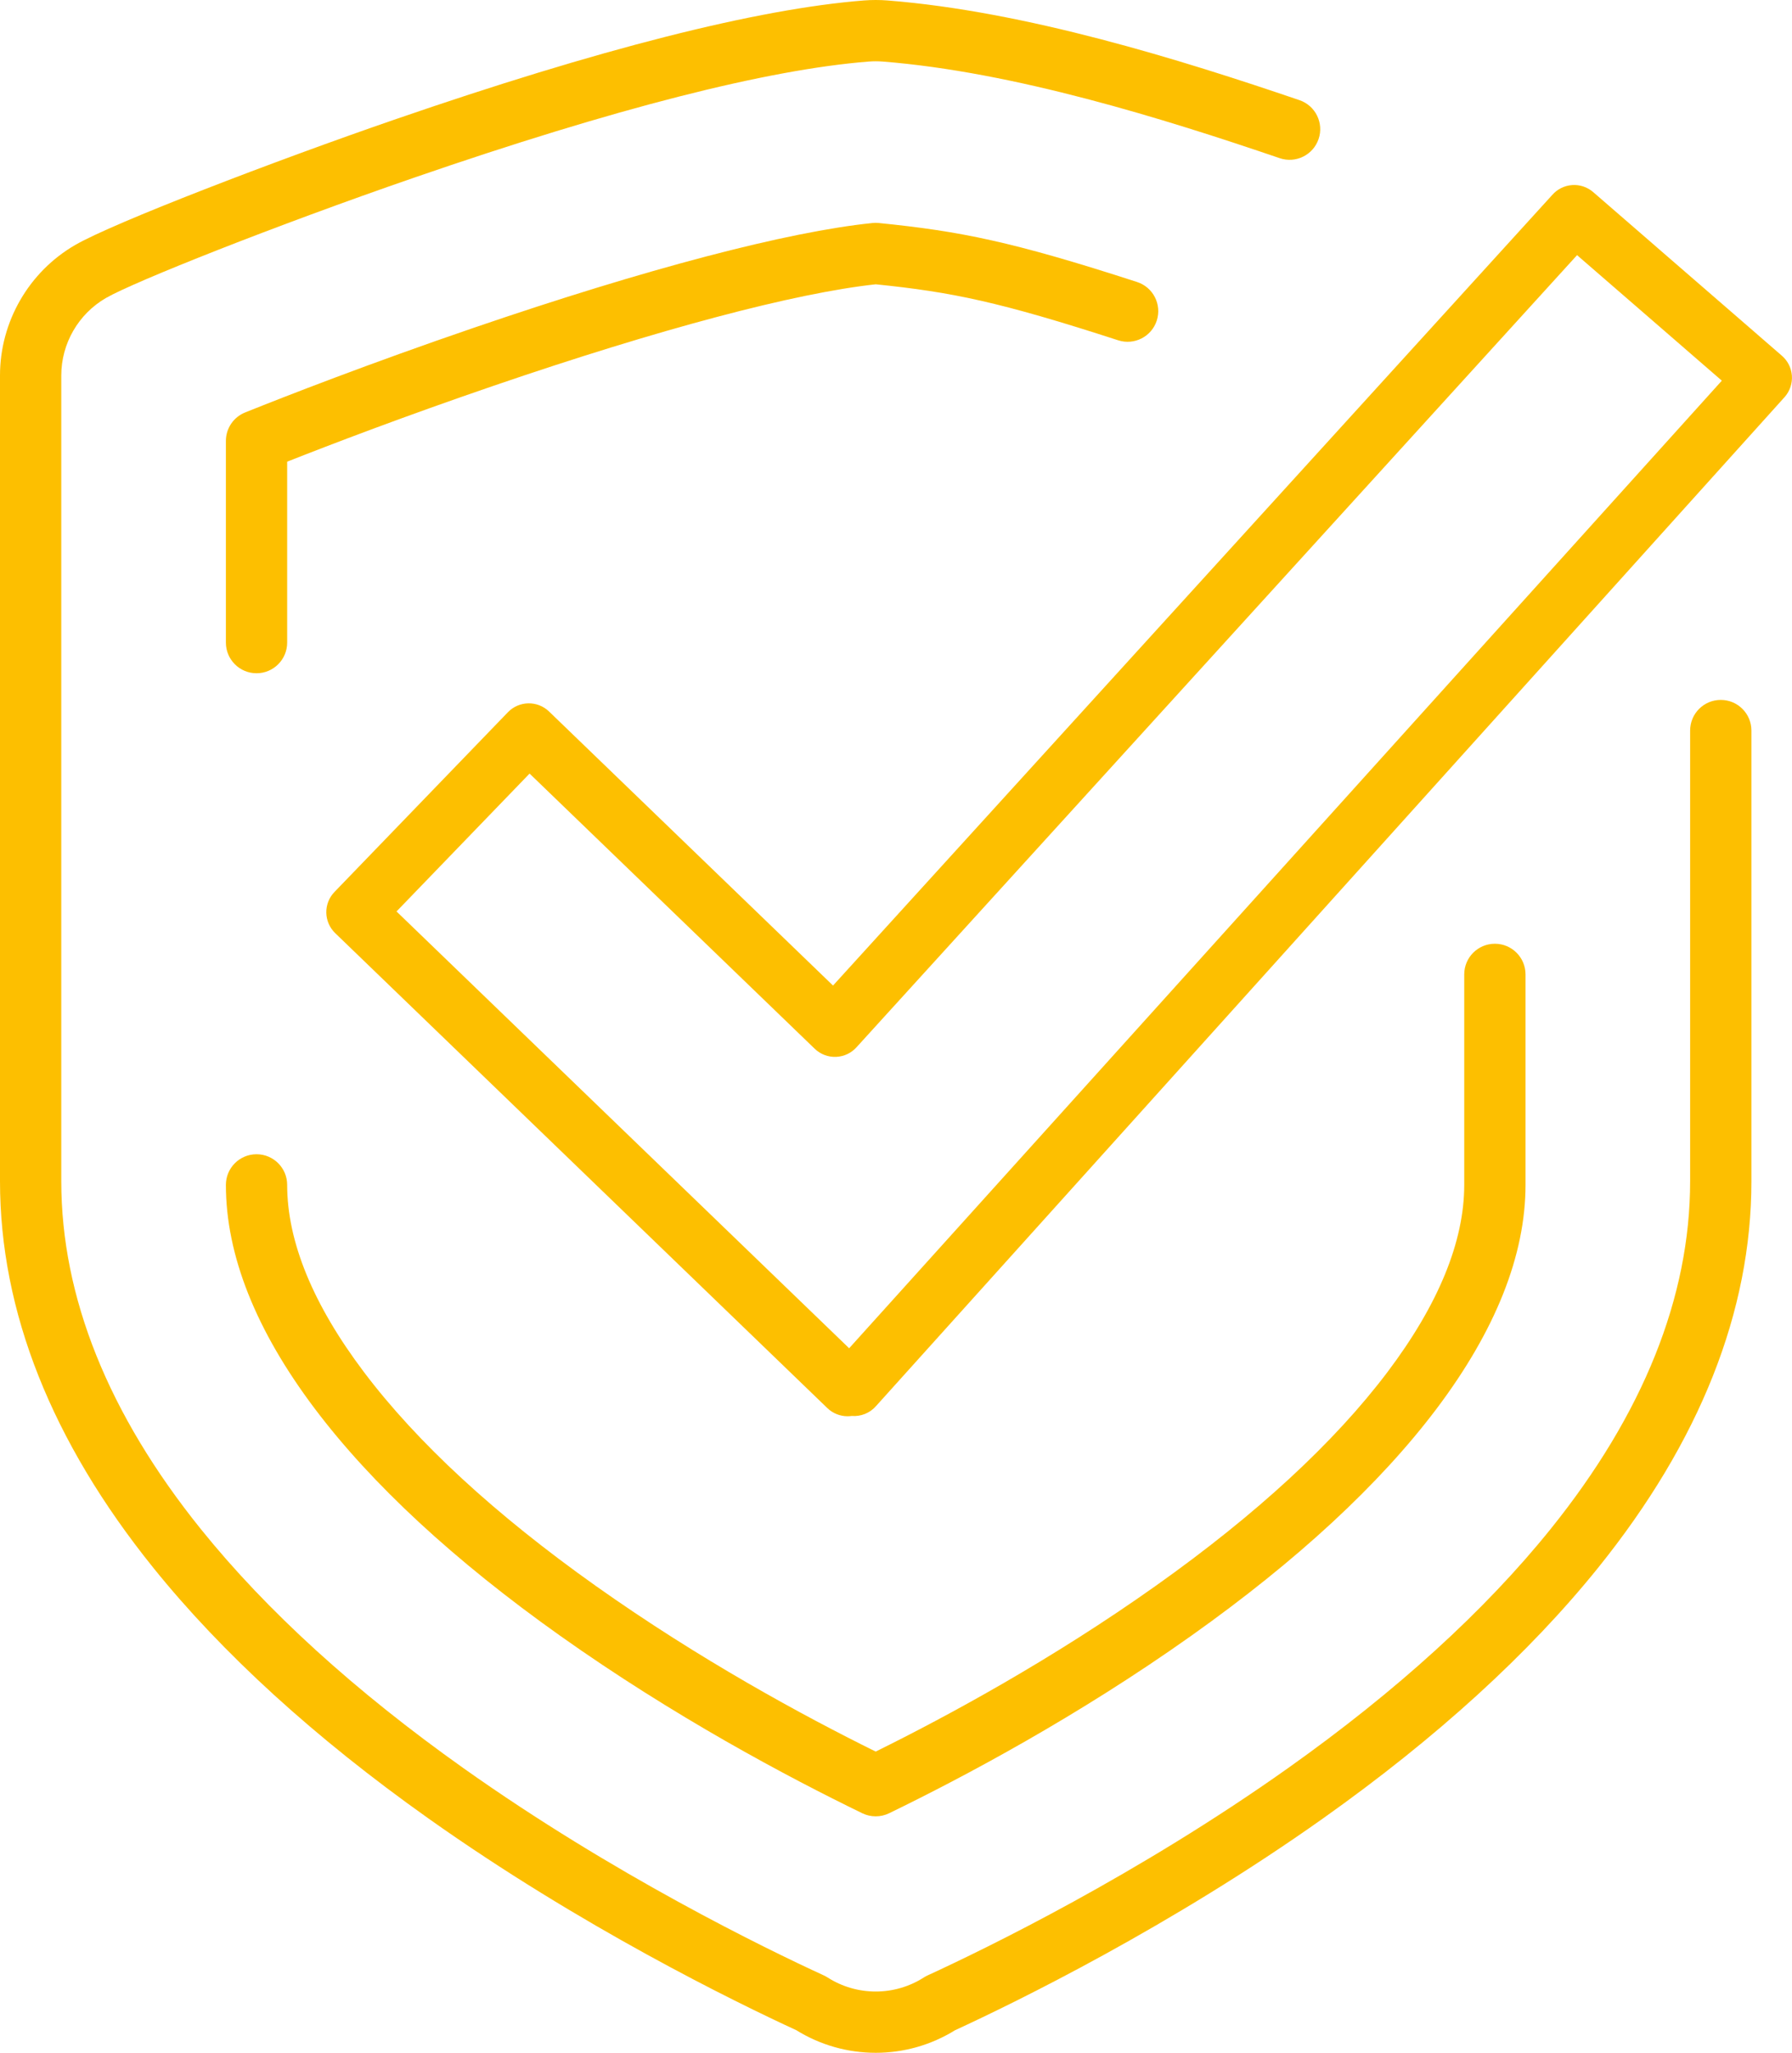
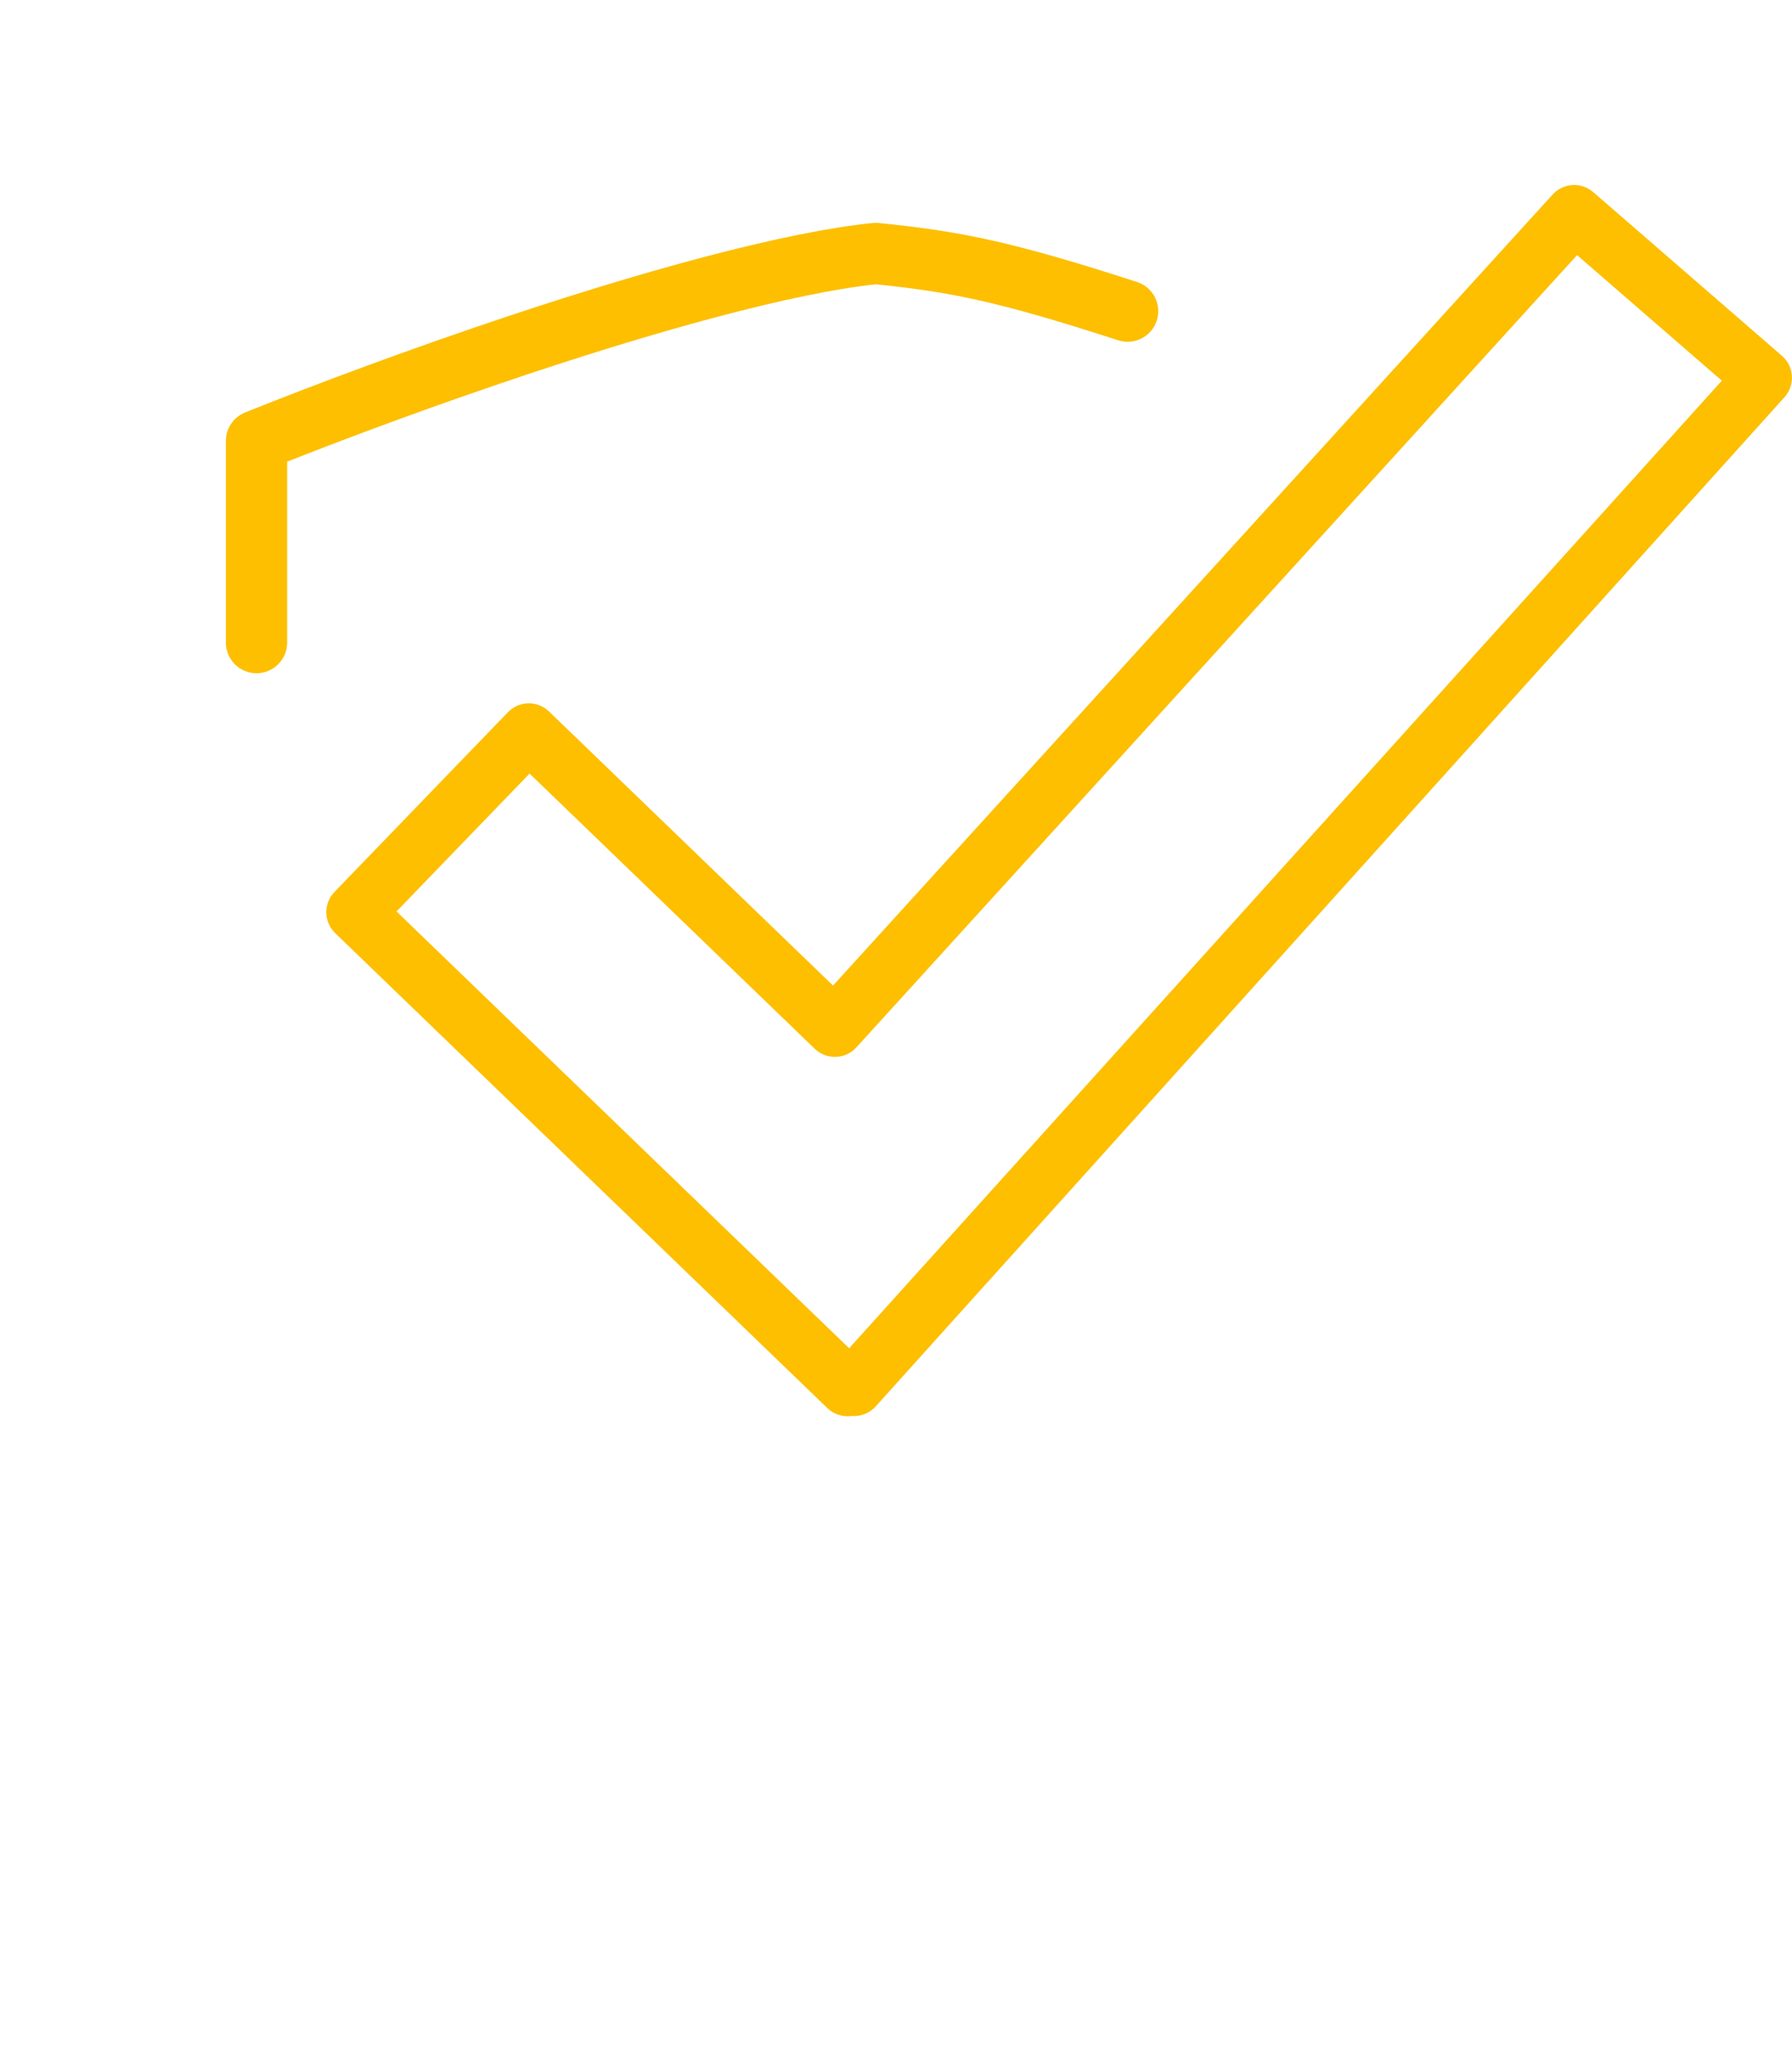
<svg xmlns="http://www.w3.org/2000/svg" fill="#000000" height="2009.9" preserveAspectRatio="xMidYMid meet" version="1" viewBox="0.0 0.0 1754.6 2009.9" width="1754.6" zoomAndPan="magnify">
  <defs>
    <clipPath id="a">
      <path d="M 0 0 L 1715 0 L 1715 2009.879 L 0 2009.879 Z M 0 0" />
    </clipPath>
    <clipPath id="b">
      <path d="M 319 181 L 1754.559 181 L 1754.559 1387 L 319 1387 Z M 319 181" />
    </clipPath>
  </defs>
  <g>
    <g clip-path="url(#a)" id="change1_1">
-       <path d="M 1684.859 685.27 C 1668.289 685.27 1654.859 698.699 1654.859 715.27 L 1654.859 1156.551 C 1654.859 1269.91 1608.852 1384.531 1518.121 1497.219 C 1453.859 1577.039 1367.391 1655.75 1261.121 1731.16 C 1113.871 1835.648 965.27 1907.898 908.215 1934.109 C 906.953 1934.691 905.734 1935.359 904.566 1936.109 C 890.484 1945.121 874.188 1949.879 857.418 1949.879 C 840.664 1949.879 824.363 1945.109 810.281 1936.102 C 809.113 1935.359 807.898 1934.691 806.641 1934.121 C 749.578 1907.898 600.969 1835.641 453.738 1731.16 C 347.465 1655.75 260.996 1577.039 196.734 1497.219 C 106.004 1384.531 60 1269.91 60 1156.551 L 60 367.559 C 60 336.398 76.762 307.352 103.738 291.762 C 131.008 276 268.75 221.109 405.473 173.949 C 601.449 106.352 751.195 68.102 850.543 60.27 C 855.109 59.91 859.742 59.91 864.309 60.27 C 992.598 70.379 1139.41 116.129 1252.98 154.859 C 1268.672 160.211 1285.711 151.828 1291.059 136.148 C 1296.41 120.461 1288.031 103.422 1272.352 98.07 C 1155.461 58.211 1003.969 11.09 869.02 0.449 C 861.328 -0.148 853.527 -0.148 845.832 0.449 C 741.422 8.691 586.684 47.969 385.91 117.23 C 268.5 157.719 111.41 218.031 73.719 239.809 C 28.246 266.09 0 315.039 0 367.559 L 0 1156.551 C 0 1283.941 50.465 1411.219 149.996 1534.852 C 217.727 1618.969 308.234 1701.48 419.016 1780.09 C 568.859 1886.422 719.938 1960.219 779.801 1987.809 C 803.121 2002.25 829.906 2009.871 857.43 2009.879 C 884.938 2009.879 911.73 2002.258 935.055 1987.809 C 994.91 1960.23 1145.98 1886.441 1295.84 1780.09 C 1406.621 1701.48 1497.129 1618.969 1564.859 1534.852 C 1664.391 1411.219 1714.859 1283.941 1714.859 1156.551 L 1714.859 715.27 C 1714.859 698.699 1701.422 685.27 1684.859 685.27" fill="#fdbf00" />
-     </g>
+       </g>
    <g id="change1_3">
-       <path d="M 251.176 1130.109 C 234.605 1130.109 221.176 1143.539 221.176 1160.109 C 221.176 1228.949 250.535 1302.762 308.438 1379.512 C 364.184 1453.391 444.906 1528.078 548.367 1601.5 C 659.609 1680.441 770.711 1739.609 844.324 1775.352 C 848.465 1777.352 852.945 1778.359 857.43 1778.359 C 861.91 1778.359 866.395 1777.352 870.527 1775.352 C 944.145 1739.609 1055.25 1680.441 1166.488 1601.5 C 1269.949 1528.078 1350.672 1453.391 1406.422 1379.512 C 1464.32 1302.762 1493.68 1228.949 1493.68 1160.109 L 1493.68 954.012 C 1493.68 937.441 1480.25 924.012 1463.68 924.012 C 1447.109 924.012 1433.68 937.441 1433.68 954.012 L 1433.68 1160.109 C 1433.68 1215.609 1408.391 1277.27 1358.52 1343.371 C 1306.488 1412.34 1230.199 1482.719 1131.77 1552.57 C 1030.27 1624.59 928.699 1679.738 857.43 1714.949 C 786.156 1679.738 684.59 1624.59 583.09 1552.57 C 484.656 1482.719 408.363 1412.328 356.336 1343.371 C 306.461 1277.27 281.176 1215.609 281.176 1160.109 C 281.176 1143.539 267.742 1130.109 251.176 1130.109" fill="#fdbf00" />
-     </g>
+       </g>
    <g id="change1_4">
      <path d="M 857.492 278.352 C 932.266 286.031 978.105 295.352 1094.828 333.18 C 1110.59 338.289 1127.512 329.648 1132.621 313.891 C 1137.719 298.129 1129.09 281.211 1113.328 276.102 C 990.746 236.379 940.512 226.43 860.461 218.34 C 858.449 218.141 856.422 218.141 854.41 218.34 C 771.16 226.809 632.531 263.219 464.062 320.879 C 361.129 356.102 279.496 387.98 239.996 403.84 C 228.625 408.41 221.176 419.43 221.176 431.68 L 221.176 629.172 C 221.176 645.738 234.605 659.172 251.176 659.172 C 267.742 659.172 281.176 645.738 281.176 629.172 L 281.176 452.02 C 324.352 434.969 396.121 407.551 483.492 377.641 C 645.703 322.129 778.285 286.941 857.492 278.352" fill="#fdbf00" />
    </g>
    <g clip-path="url(#b)" id="change1_2">
      <path d="M 831.422 1320.07 L 388.246 892.391 L 518.523 757.398 L 797.695 1026.809 C 803.32 1032.238 810.938 1035.121 818.738 1034.77 C 826.551 1034.422 833.875 1030.879 838.996 1024.969 L 1544.148 249.801 L 1685.891 372.711 Z M 1754.488 367.82 C 1753.949 360.289 1750.441 353.27 1744.73 348.32 L 1559.949 188.09 C 1554.25 183.148 1546.809 180.66 1539.27 181.199 C 1531.73 181.738 1524.719 185.25 1519.77 190.949 L 815.637 964.949 L 537.586 696.621 C 526.266 685.699 508.234 686.02 497.309 697.34 L 327.473 873.328 C 322.227 878.77 319.355 886.059 319.488 893.621 C 319.621 901.172 322.754 908.359 328.188 913.609 L 810.07 1378.641 C 815.441 1383.82 822.559 1386.629 829.852 1386.629 C 831.195 1386.629 832.551 1386.531 833.898 1386.34 C 842.941 1387.09 851.828 1383.5 857.797 1376.609 L 1747.59 388.512 C 1752.539 382.801 1755.02 375.359 1754.488 367.82" fill="#fdbf00" />
    </g>
  </g>
</svg>